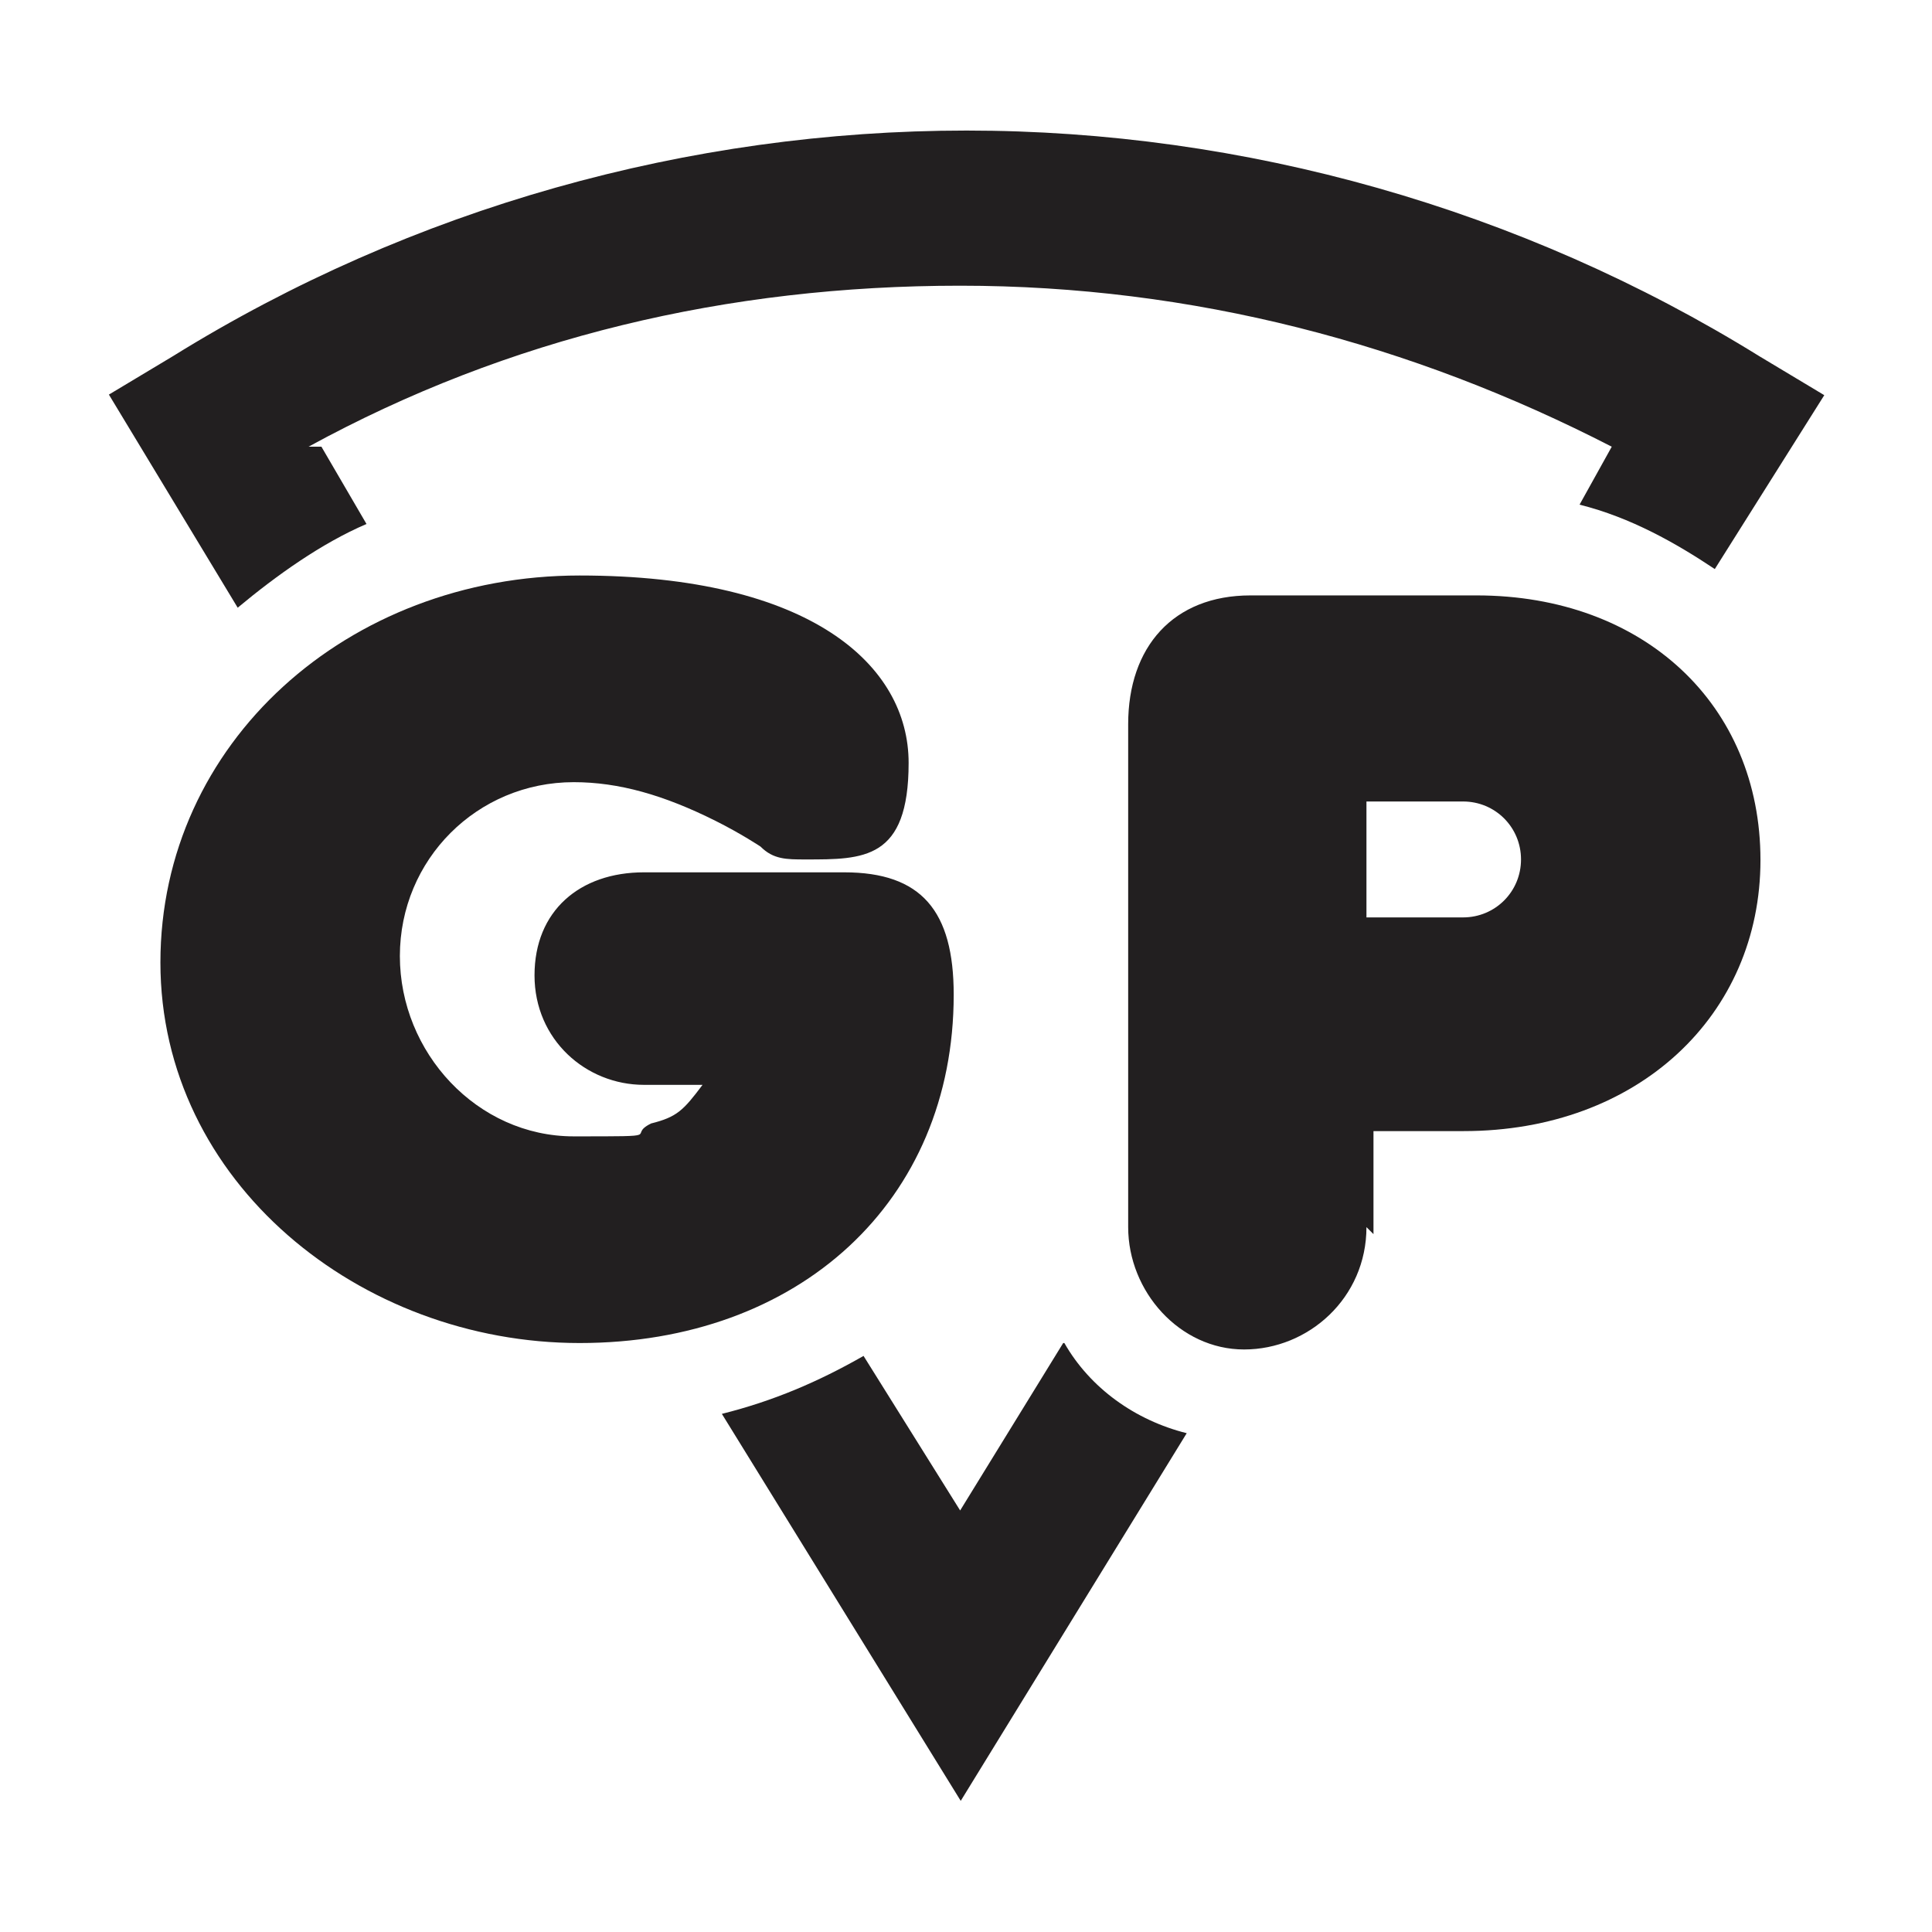
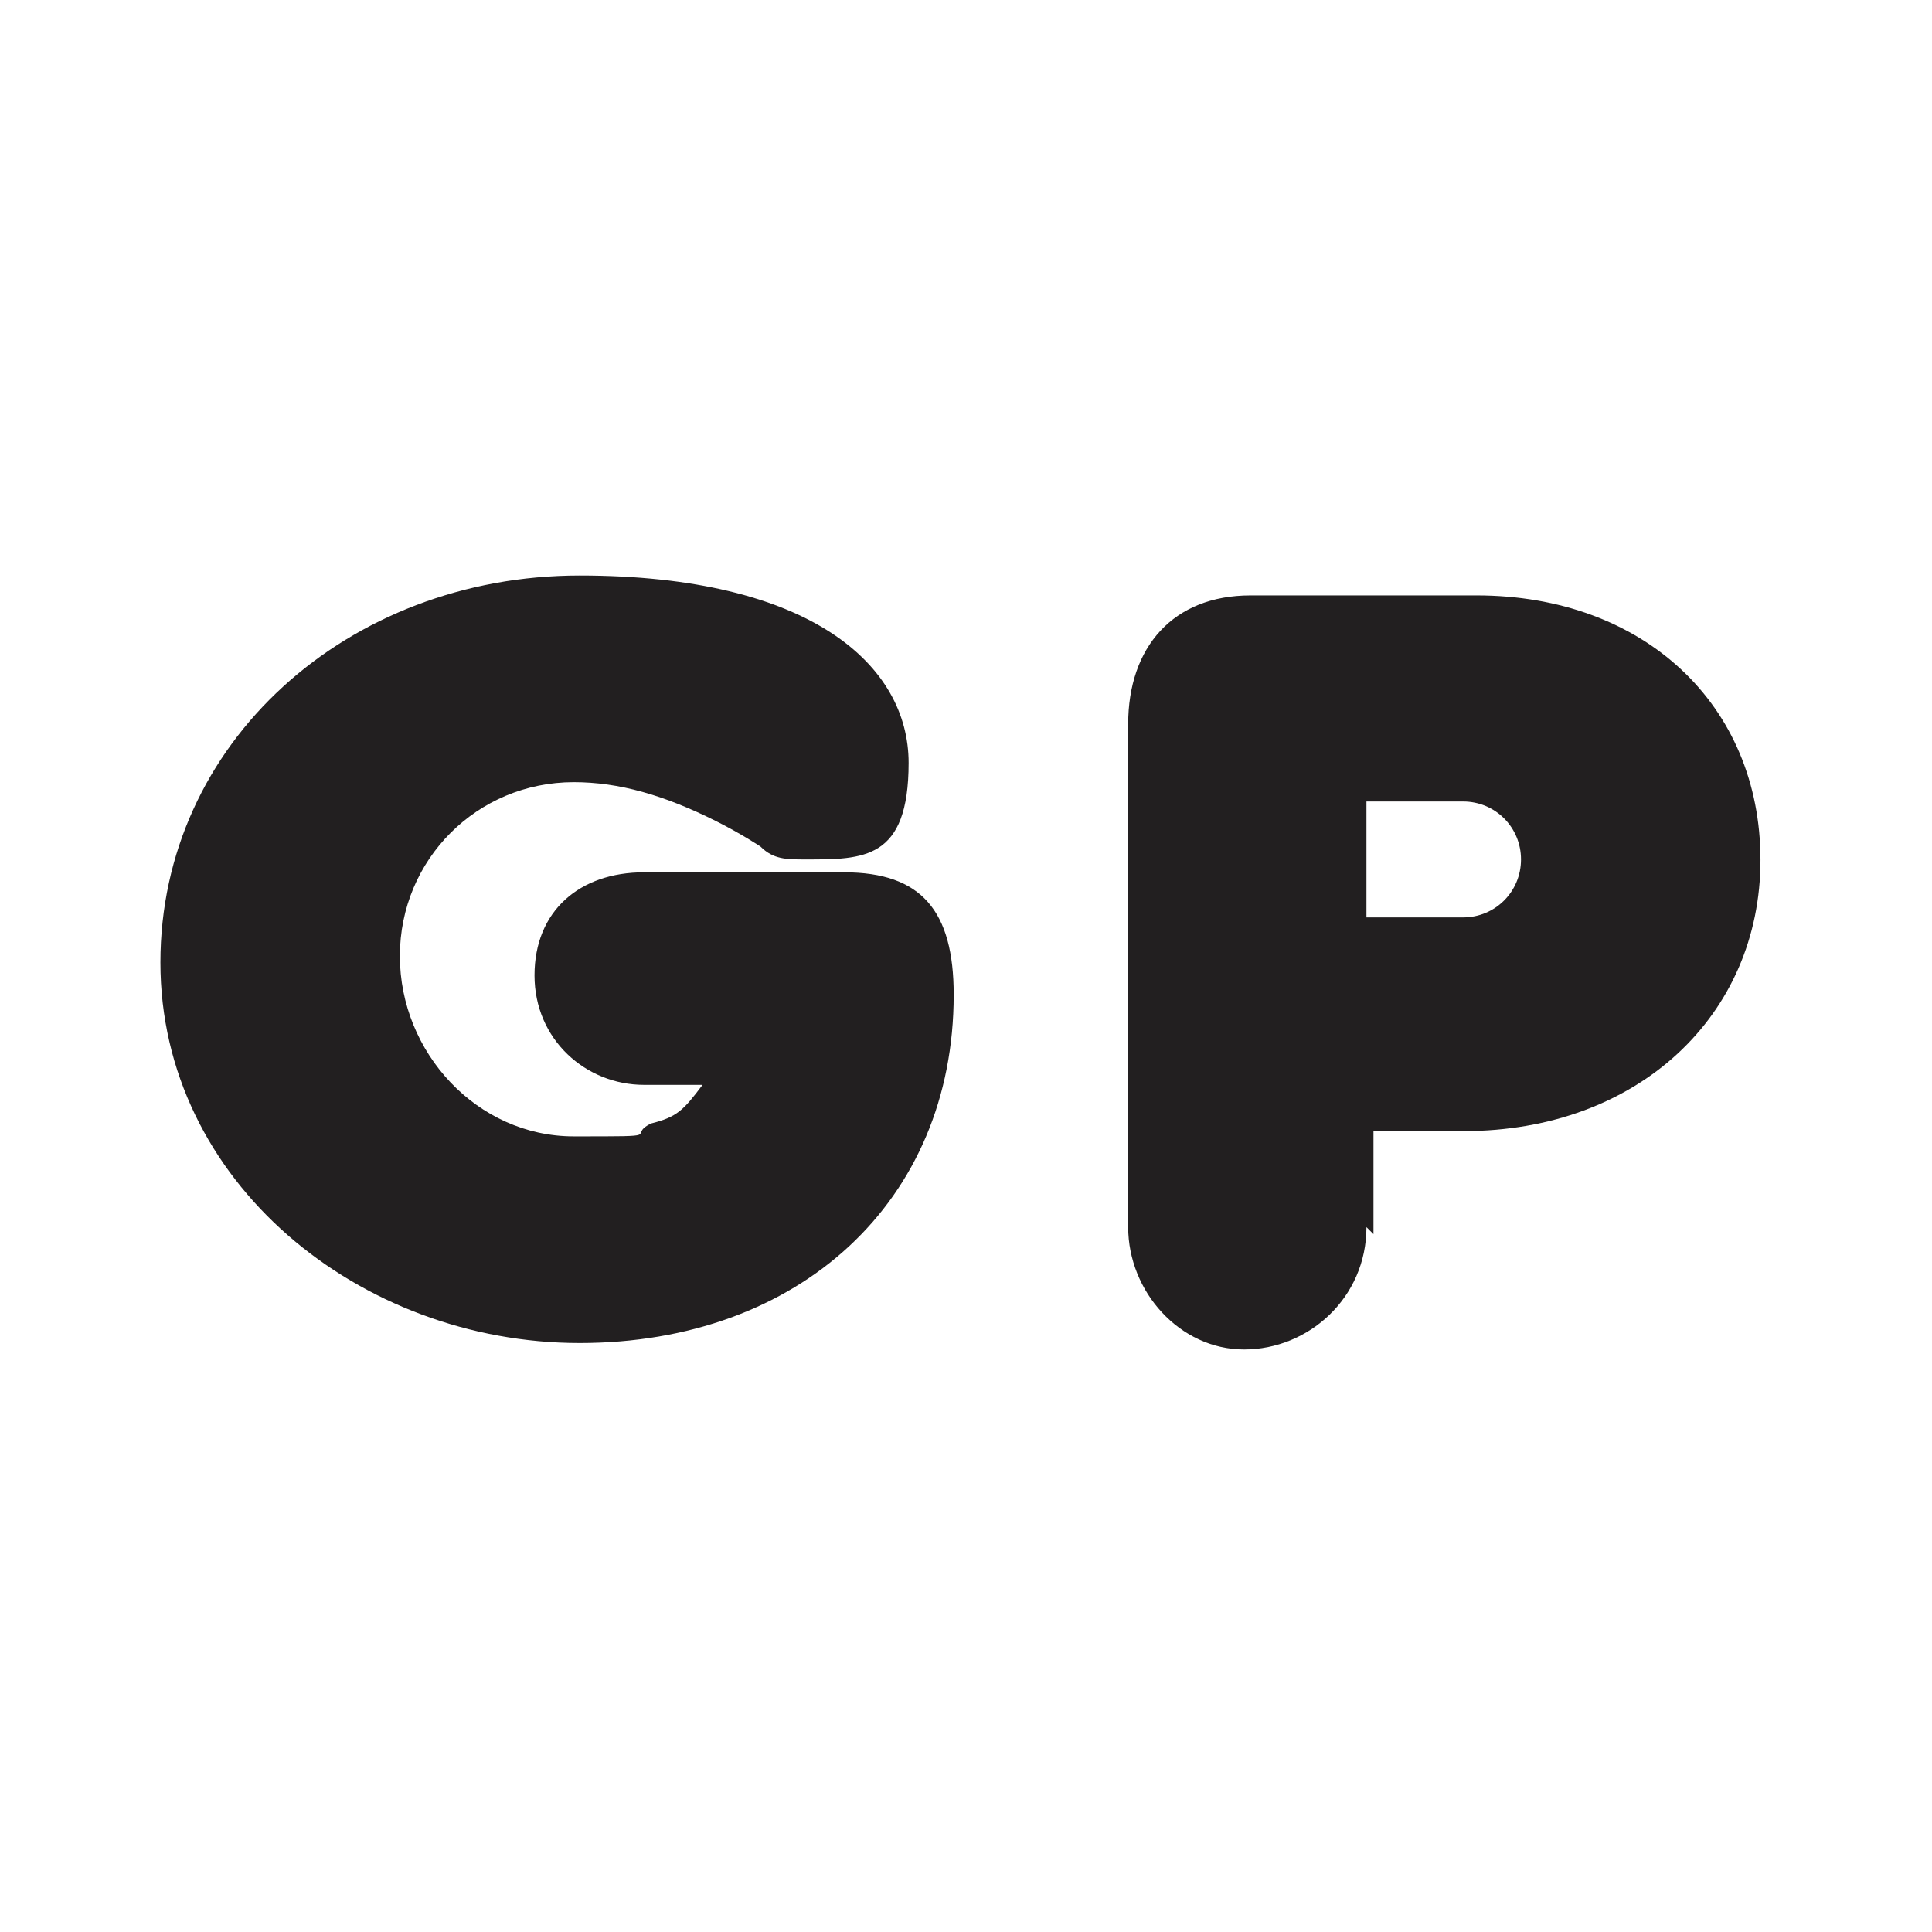
<svg xmlns="http://www.w3.org/2000/svg" version="1.1" viewBox="0 0 330 330">
  <defs>
    <style>
      .cls-1 {
        fill: #221f20;
      }
    </style>
  </defs>
  <g>
    <g id="Calque_1">
      <g id="Calque_1-2" data-name="Calque_1">
-         <path class="cls-1" d="M181.6,229.4l-17.6,28.6-16.5-26.4c-7.7,4.4-15.4,7.7-24.2,9.9l40.8,66.1,38.6-62.8c-8.8-2.2-16.5-7.7-20.9-15.4Z" />
-         <path class="cls-1" d="M52.7,76.3c34.2-18.7,71.6-27.5,111.3-27.5s77.1,9.9,111.3,27.5l-5.5,9.9c8.8,2.2,16.5,6.6,23.1,11l18.7-29.7-11-6.6c-40.8-25.3-88.1-38.6-135.5-38.6S70.4,35.5,29.6,60.8l-11,6.6,22,36.4c6.6-5.5,14.3-11,22-14.3l-7.7-13.2h-2.2Z" />
        <path class="cls-1" d="M233.4,209.6c0,12.1-9.9,20.9-20.9,20.9s-19.8-9.9-19.8-20.9v-85.9c0-13.2,7.7-22,20.9-22h38.6c28.6,0,48.5,18.7,48.5,45.2s-20.9,46.3-50.7,46.3h-15.4v17.6l-1.1-1.1ZM233.4,156.7h16.5c5.5,0,9.9-4.4,9.9-9.9s-4.4-9.9-9.9-9.9h-16.5v19.8Z" />
        <path class="cls-1" d="M110,185.3c-9.9,0-18.7-7.7-18.7-18.7s7.7-17.6,18.7-17.6h34.2c13.2,0,18.7,6.6,18.7,20.9,0,35.3-26.4,59.5-63.9,59.5s-71.6-27.5-71.6-65,32-66.1,71.6-66.1,56.2,15.4,56.2,32-7.7,16.5-17.6,16.5h0c-3.3,0-5.5,0-7.7-2.2,0,0-3.3-2.2-7.7-4.4-8.8-4.4-16.5-6.6-24.2-6.6-16.5,0-29.7,13.2-29.7,29.7s13.2,30.8,29.7,30.8,8.8,0,13.2-2.2c4.4-1.1,5.5-2.2,8.8-6.6h-11,1.1Z" />
      </g>
    </g>
  </g>
</svg>